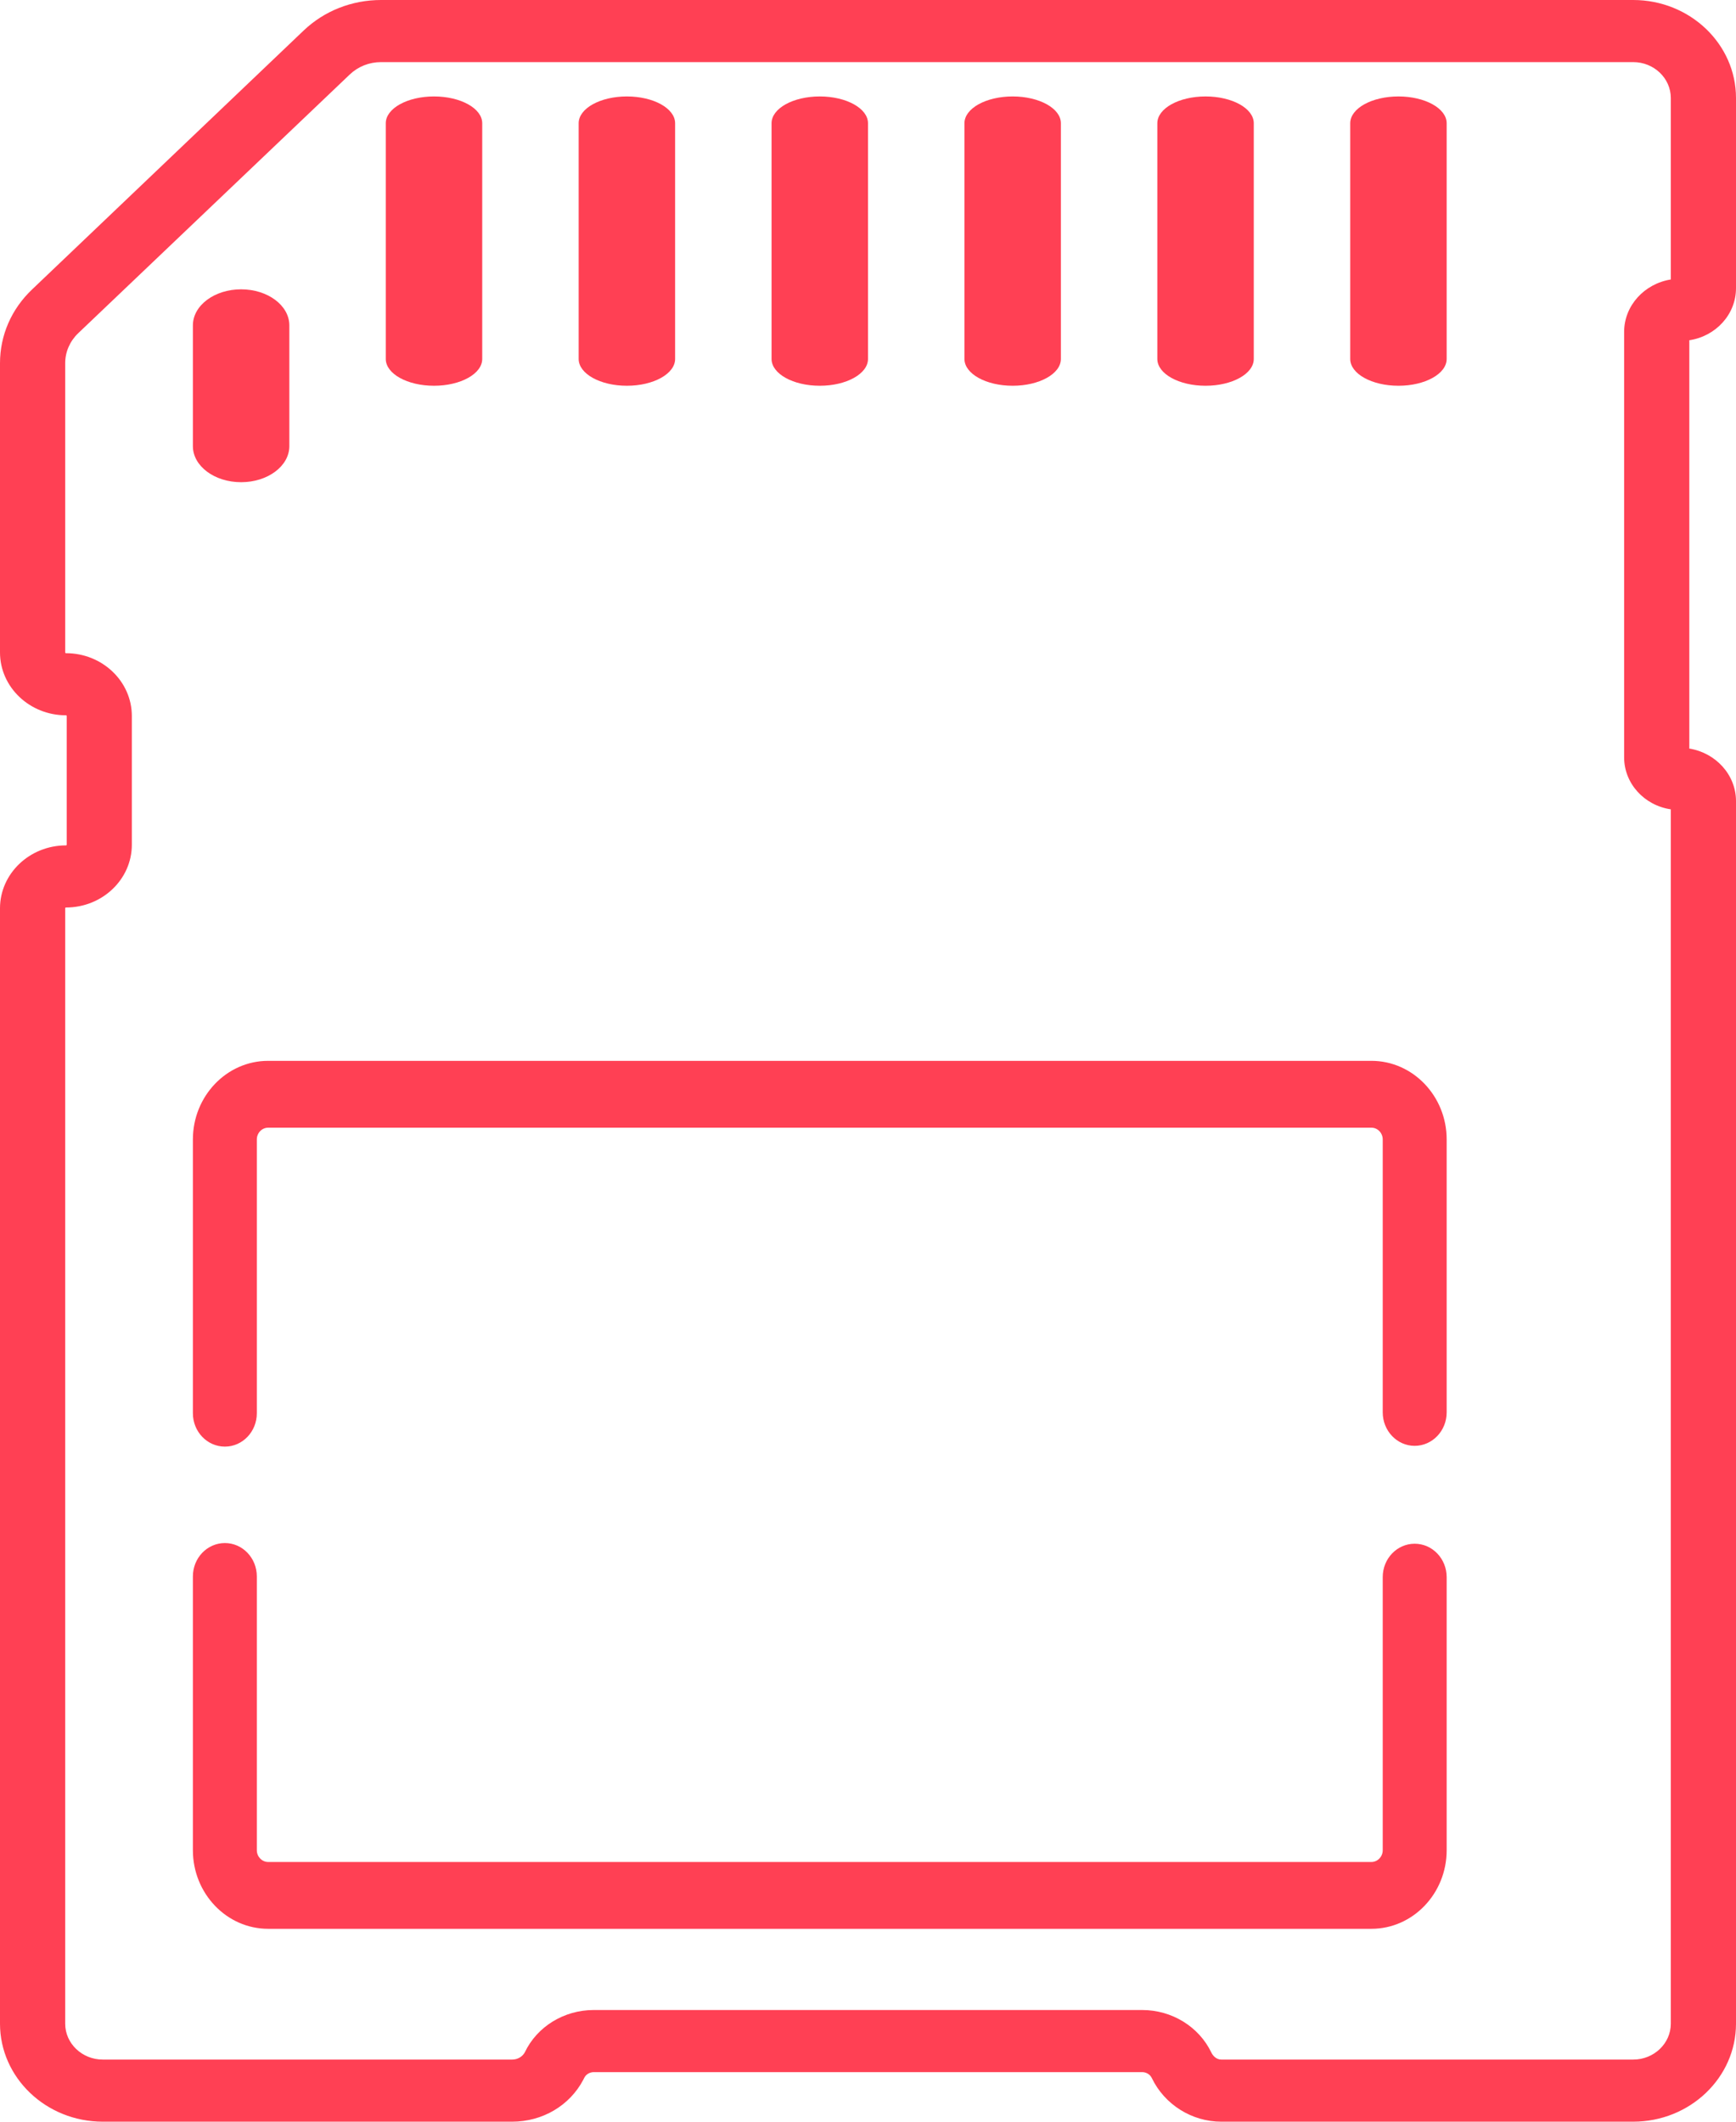
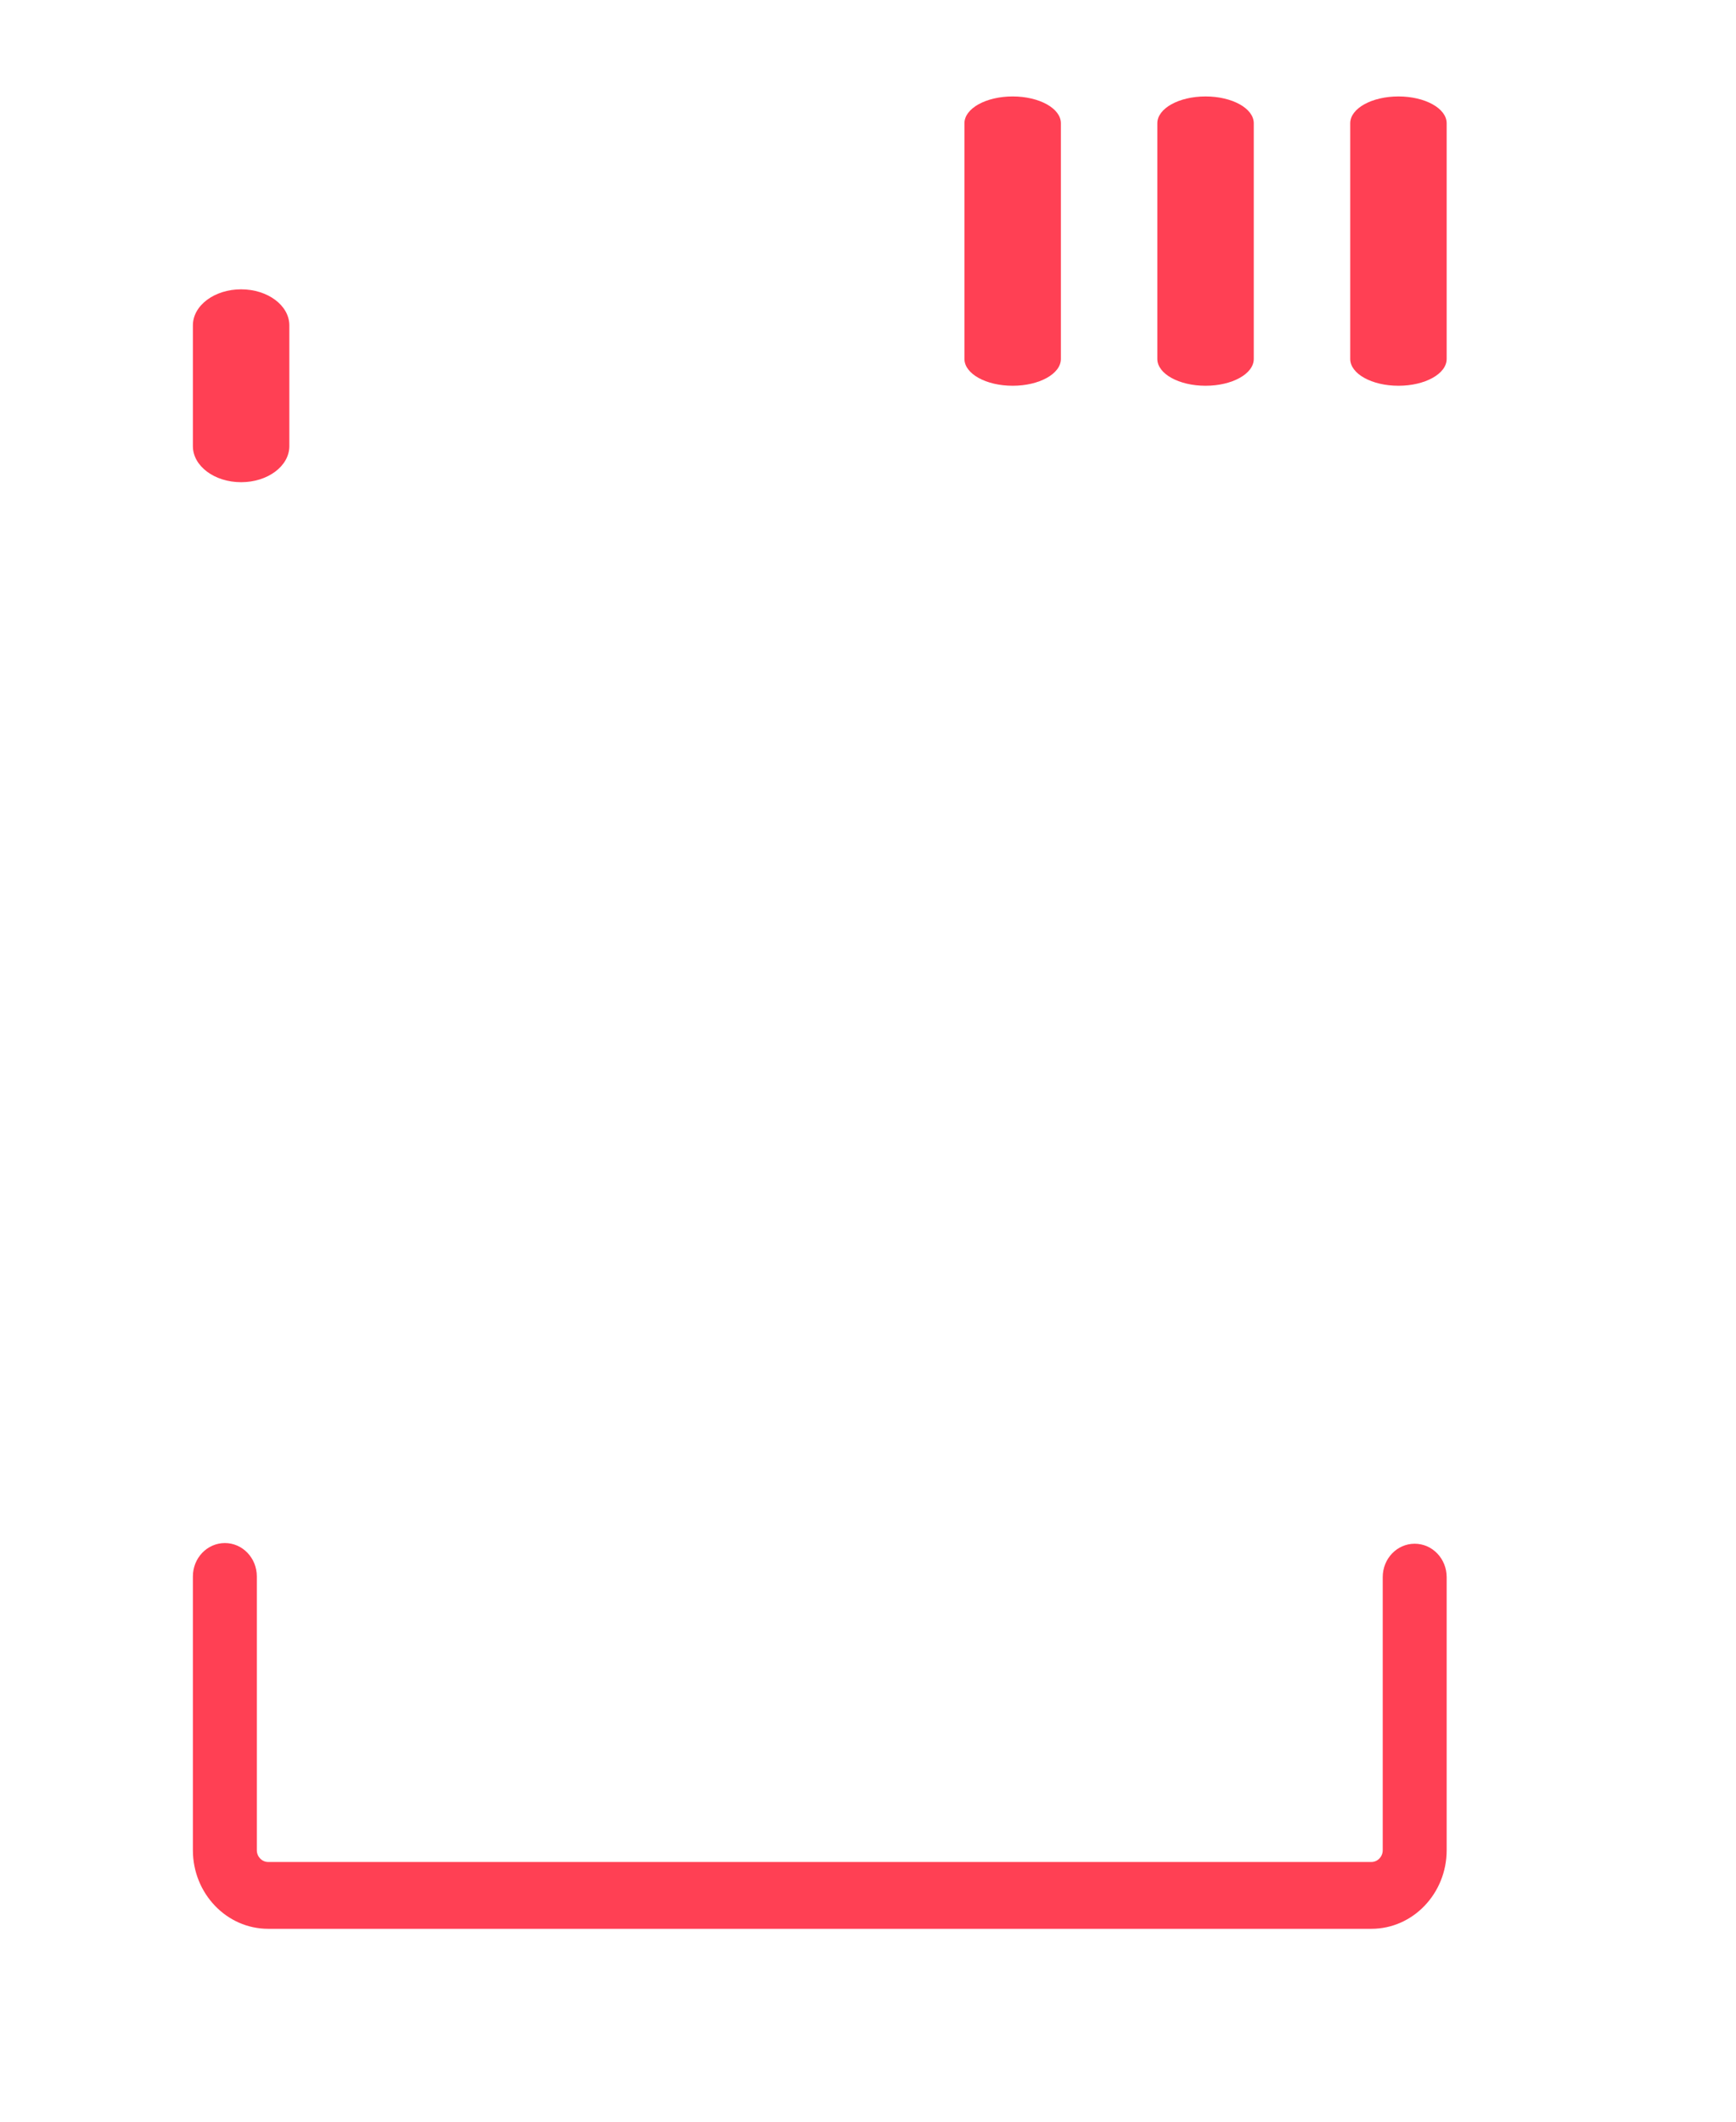
<svg xmlns="http://www.w3.org/2000/svg" width="18px" height="22px" viewBox="0 0 18 22" version="1.1">
  <title>memory-icon</title>
  <desc>Created with Sketch.</desc>
  <g id="Product---cloud" stroke="none" stroke-width="1" fill="none" fill-rule="evenodd">
    <g id="Cloud-product---modlr-in-action--02" transform="translate(-205, -3193)" fill="#FF4054" fill-rule="nonzero">
      <g id="section-04-features" transform="translate(0, 3094)">
        <g id="first-line" transform="translate(194, 90)">
          <g id="memory-feature">
            <g id="memory-card">
              <g id="memory-icon" transform="translate(11, 9)">
                <path d="M14.668,16.007 C14.485,16.007 14.337,16.162 14.337,16.353 L14.337,19.185 C14.337,19.252 14.284,19.307 14.22,19.307 L2.78,19.307 C2.716,19.307 2.663,19.252 2.663,19.185 L2.663,16.346 C2.663,16.155 2.515,16 2.332,16 C2.148,16 2,16.155 2,16.346 L2,19.185 C2,19.634 2.35,20 2.78,20 L14.22,20 C14.65,20 15,19.634 15,19.185 L15,16.354 C15,16.162 14.852,16.007 14.668,16.007 Z" id="Path" />
-                 <path d="M14.22,11 L2.78,11 C2.35,11 2,11.366 2,11.815 L2,14.654 C2,14.845 2.148,15 2.332,15 C2.515,15 2.663,14.845 2.663,14.654 L2.663,11.815 C2.663,11.748 2.716,11.693 2.78,11.693 L14.22,11.693 C14.284,11.693 14.337,11.748 14.337,11.815 L14.337,14.645 C14.337,14.836 14.485,14.992 14.668,14.992 C14.852,14.992 15,14.836 15,14.645 L15,11.815 C15,11.366 14.65,11 14.22,11 Z" id="Path" />
                <path d="M14.5,1 C14.224,1 14,1.124 14,1.278 L14,3.722 C14,3.876 14.224,4 14.5,4 C14.776,4 15,3.876 15,3.722 L15,1.278 C15,1.124 14.776,1 14.5,1 Z" id="Path" />
                <path d="M12.5,1 C12.224,1 12,1.124 12,1.278 L12,3.722 C12,3.876 12.224,4 12.5,4 C12.776,4 13,3.876 13,3.722 L13,1.278 C13,1.124 12.776,1 12.5,1 Z" id="Path" />
                <path d="M10.5,1 C10.224,1 10,1.124 10,1.278 L10,3.722 C10,3.876 10.224,4 10.5,4 C10.776,4 11,3.876 11,3.722 L11,1.278 C11,1.124 10.776,1 10.5,1 Z" id="Path" />
-                 <path d="M8.5,1 C8.224,1 8,1.124 8,1.278 L8,3.722 C8,3.876 8.224,4 8.5,4 C8.776,4 9,3.876 9,3.722 L9,1.278 C9,1.124 8.776,1 8.5,1 Z" id="Path" />
-                 <path d="M6.5,1 C6.224,1 6,1.124 6,1.278 L6,3.722 C6,3.876 6.224,4 6.5,4 C6.776,4 7,3.876 7,3.722 L7,1.278 C7,1.124 6.776,1 6.5,1 Z" id="Path" />
-                 <path d="M4.5,1 C4.224,1 4,1.124 4,1.278 L4,3.722 C4,3.876 4.224,4 4.5,4 C4.776,4 5,3.876 5,3.722 L5,1.278 C5,1.124 4.776,1 4.5,1 Z" id="Path" />
                <path d="M2.5,3 C2.224,3 2,3.167 2,3.374 L2,4.626 C2,4.833 2.224,5 2.5,5 C2.776,5 3,4.833 3,4.626 L3,3.374 C3,3.167 2.776,3 2.5,3 Z" id="Path" />
-                 <path d="M17.516,7.762 L17.516,3.528 C17.79,3.487 18,3.261 18,2.988 L18,1.016 C18,0.456 17.522,0 16.934,0 L3.951,0 C3.648,0 3.362,0.113 3.148,0.317 L0.333,3.001 C0.118,3.205 0,3.477 0,3.766 L0,6.765 C0,7.125 0.307,7.417 0.684,7.417 C0.688,7.417 0.692,7.42 0.692,7.425 L0.692,8.759 C0.692,8.763 0.688,8.766 0.684,8.766 C0.307,8.766 0,9.059 0,9.418 L0,20.984 C0,21.544 0.478,22 1.066,22 L5.31,22 C5.625,22 5.907,21.833 6.048,21.565 C6.051,21.56 6.053,21.555 6.056,21.549 C6.073,21.511 6.113,21.486 6.157,21.486 L11.843,21.486 C11.886,21.486 11.926,21.511 11.943,21.548 C12.075,21.822 12.357,22 12.663,22 L16.934,22 C17.522,22 18,21.544 18,20.984 L18,8.307 C18,8.034 17.79,7.806 17.516,7.762 Z M17.324,8.392 L17.324,20.984 C17.324,21.189 17.149,21.356 16.934,21.356 L12.663,21.356 C12.612,21.356 12.576,21.317 12.559,21.281 C12.431,21.015 12.151,20.842 11.843,20.842 L6.157,20.842 C6.157,20.842 6.156,20.842 6.156,20.842 C5.848,20.842 5.568,21.014 5.441,21.282 C5.415,21.328 5.365,21.356 5.31,21.356 L1.066,21.356 C0.851,21.356 0.676,21.189 0.676,20.984 L0.676,9.418 C0.676,9.414 0.679,9.41 0.684,9.41 C1.061,9.41 1.367,9.118 1.367,8.759 L1.367,7.424 C1.367,7.065 1.061,6.773 0.684,6.773 C0.679,6.773 0.676,6.769 0.676,6.765 L0.676,3.766 C0.676,3.649 0.724,3.539 0.81,3.456 L3.626,0.773 C3.713,0.69 3.828,0.644 3.951,0.644 L16.934,0.644 C17.149,0.644 17.324,0.811 17.324,1.016 L17.324,2.898 C17.05,2.942 16.84,3.169 16.84,3.442 L16.84,7.853 C16.84,8.125 17.05,8.352 17.324,8.392 Z" id="Shape" />
              </g>
            </g>
          </g>
        </g>
      </g>
    </g>
  </g>
</svg>